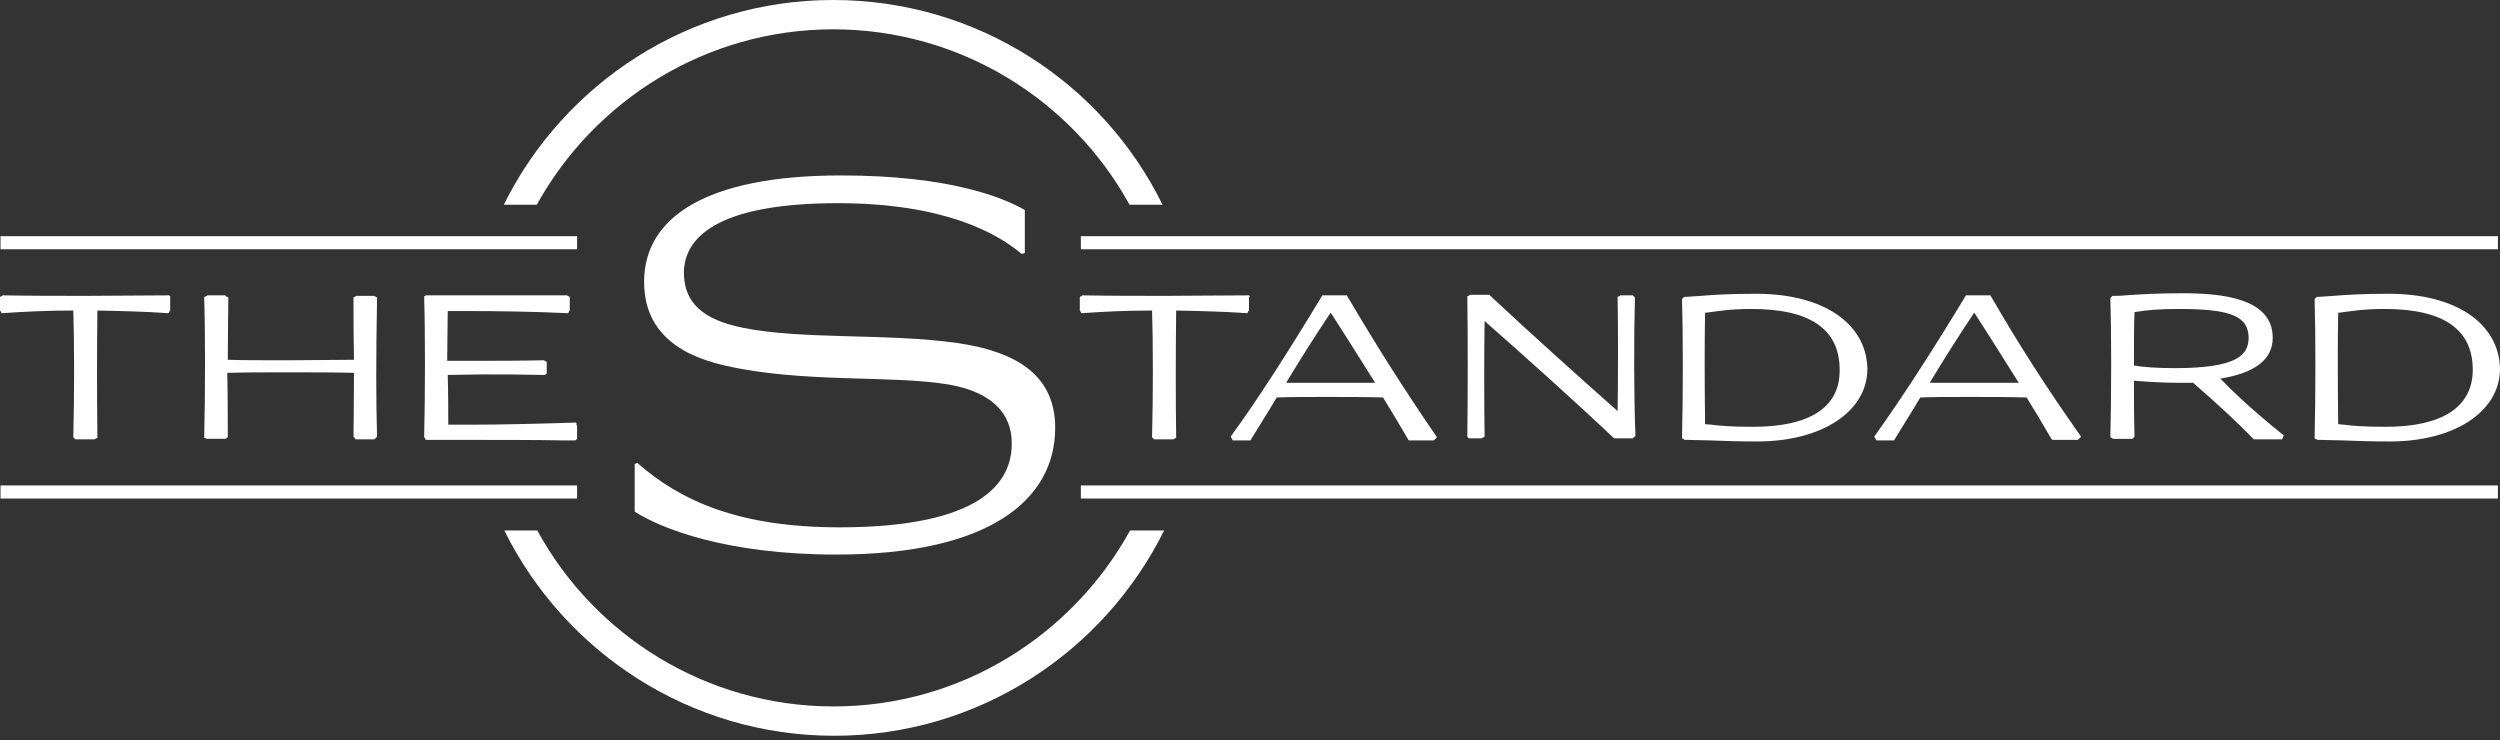
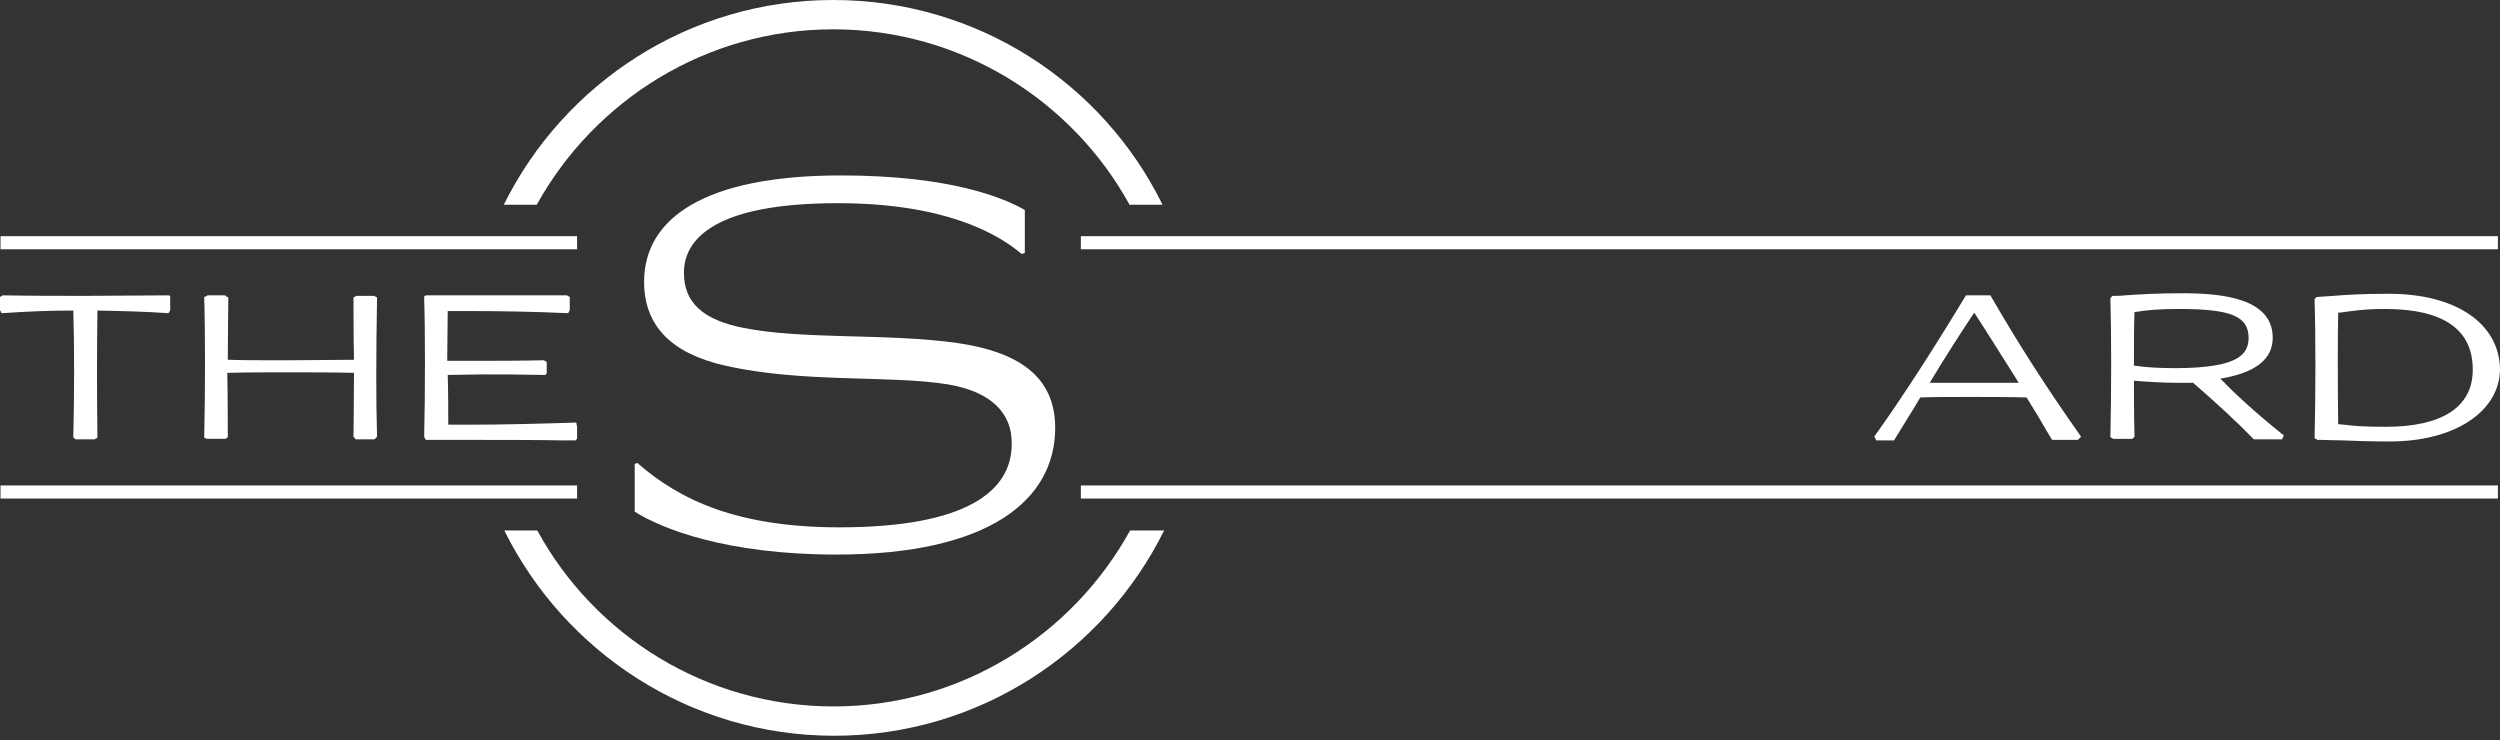
<svg xmlns="http://www.w3.org/2000/svg" width="314" height="93" viewBox="0 0 314 93" fill="none">
  <rect x="0" y="0" width="314" height="93" fill="#333333" stroke="none" />
-   <path d="M157 37.227L156.934 37.161L156.868 37.096H156.737C153.251 37.096 149.831 37.161 146.411 37.161C142.99 37.161 139.57 37.161 136.084 37.096H135.953L135.887 37.161L135.755 37.227L135.624 37.293V37.425V38.937V39.003L135.69 39.069L135.755 39.2L135.821 39.332H135.953C138.781 39.135 141.478 39.003 144.7 39.003C144.832 43.147 144.832 49.724 144.7 54.789V54.92L144.766 54.986L144.898 55.117L144.964 55.183H145.095H147.331H147.397L147.463 55.117L147.594 55.052L147.726 54.986V54.854C147.66 49.921 147.66 45.054 147.726 39.003C150.949 39.069 153.777 39.135 156.54 39.332H156.671L156.737 39.2L156.803 39.069L156.868 39.003V38.937V37.425V37.293L157 37.227Z" fill="white" />
-   <path d="M169.234 37.227L169.168 37.096H168.971H166.274H166.077L166.011 37.227C161.67 44.397 157.921 50.25 154.698 54.657L154.566 54.854L154.698 55.052L154.764 55.183L154.829 55.315H154.961H156.934H157.066L157.132 55.183C158.118 53.539 159.236 51.829 160.354 49.921C162.13 49.856 164.169 49.856 166.537 49.856C168.905 49.856 171.47 49.856 173.706 49.921C174.759 51.632 175.68 53.144 176.469 54.526L176.863 55.183L176.929 55.315H177.127H179.955H180.086L180.152 55.249L180.284 55.117L180.481 54.92L180.349 54.723C176.206 48.672 172.917 43.476 169.234 37.227ZM165.814 48.08C164.235 48.08 162.788 48.08 161.538 48.08C163.314 45.12 165.156 42.226 167.129 39.266C168.971 42.094 170.812 45.054 172.72 48.08C170.483 48.08 168.116 48.08 165.814 48.08Z" fill="white" />
-   <path d="M205.343 37.491V37.359L205.277 37.293L205.146 37.162L205.08 37.096H204.948H203.567H203.501L203.436 37.162L203.304 37.228L203.173 37.293V37.425C203.238 40.911 203.238 47.554 203.173 51.632C198.634 47.62 192.32 41.963 187.124 37.096L187.058 37.03H186.927H184.756H184.625L184.559 37.096L184.427 37.162L184.296 37.228V37.359C184.362 41.437 184.362 50.382 184.296 54.723V54.855L184.362 54.92L184.427 54.986L184.493 55.052H184.625H186.072H186.137L186.203 54.986L186.335 54.92L186.466 54.855V54.723C186.401 50.514 186.401 43.936 186.466 40.319C191.399 44.66 198.371 50.908 202.646 54.986L202.712 55.052H202.844H204.948H205.08L205.146 54.986L205.277 54.855L205.409 54.789V54.657C205.212 49.527 205.212 42.555 205.343 37.491Z" fill="white" />
-   <path d="M220.602 36.899C217.182 36.899 215.209 37.031 213.631 37.162C212.907 37.228 212.315 37.228 211.657 37.294H211.526L211.46 37.359L211.328 37.491L211.263 37.557V37.688C211.394 41.766 211.394 49.527 211.263 54.921V55.052L211.394 55.118L211.526 55.184L211.592 55.25H211.723H212.052C212.841 55.25 213.762 55.315 214.814 55.315C216.327 55.381 218.235 55.447 220.734 55.447C228.824 55.447 234.546 51.698 234.546 46.304C234.415 40.582 228.956 36.899 220.602 36.899ZM220.208 53.605C217.248 53.605 216.064 53.474 214.946 53.342C214.683 53.342 214.42 53.276 214.157 53.276C214.091 48.278 214.091 42.095 214.157 39.267H214.354C215.867 39.069 217.314 38.806 220.01 38.806C227.377 38.806 231.06 41.371 231.06 46.436C231.126 51.106 227.377 53.605 220.208 53.605Z" fill="white" />
  <path d="M250.069 37.227L250.003 37.096H249.806H247.109H246.912L246.846 37.227C242.505 44.397 238.69 50.25 235.533 54.657L235.401 54.854L235.533 55.052L235.599 55.183L235.664 55.315H235.796H237.769H237.901L237.967 55.183C238.953 53.539 240.071 51.829 241.189 49.921C242.965 49.856 245.004 49.856 247.372 49.856C249.74 49.856 252.305 49.856 254.541 49.921C255.594 51.632 256.514 53.144 257.304 54.526L257.698 55.183L257.83 55.249H258.027H260.856H260.987L261.053 55.183L261.184 55.052L261.382 54.854L261.25 54.657C257.041 48.672 253.686 43.476 250.069 37.227ZM246.649 48.08C245.07 48.08 243.623 48.08 242.373 48.08C244.149 45.12 245.991 42.226 247.964 39.266C249.806 42.094 251.647 45.054 253.555 48.08C251.318 48.08 248.885 48.08 246.649 48.08Z" fill="white" />
  <path d="M278.877 47.554C283.284 46.831 285.455 45.12 285.455 42.424C285.455 37.425 279.009 36.833 274.142 36.833C271.05 36.833 268.748 36.965 266.907 37.096C266.38 37.162 265.92 37.162 265.46 37.162H265.328L265.262 37.228L265.131 37.359L265.065 37.491V37.622C265.196 41.7 265.196 49.396 265.065 54.789V54.921L265.196 54.986L265.328 55.052L265.394 55.118H265.525H267.696H267.827L267.893 55.052L268.025 54.921L268.091 54.855V54.723C268.025 52.158 268.025 49.79 268.025 47.817C269.603 47.949 271.642 48.08 273.55 48.08C274.207 48.08 274.799 48.08 275.457 48.08C278.417 50.645 281.114 53.145 283.021 55.118L283.087 55.184H283.218H286.441H286.638L286.704 54.986L286.77 54.855L286.836 54.657L286.638 54.526C282.889 51.5 280.587 49.33 278.877 47.554ZM273.155 46.239C270.853 46.239 269.209 46.107 268.025 45.91C268.025 43.213 268.025 40.648 268.091 39.201C269.735 38.938 271.116 38.806 273.681 38.806C280.258 38.806 282.429 39.727 282.429 42.489C282.363 44.463 281.245 46.239 273.155 46.239Z" fill="white" />
-   <path d="M300.056 36.899C296.636 36.899 294.663 37.031 293.084 37.162C292.361 37.228 291.769 37.228 291.111 37.294H290.979L290.914 37.359L290.782 37.491L290.716 37.557V37.688C290.848 41.766 290.848 49.527 290.716 54.921V55.052L290.848 55.118L290.979 55.184L291.045 55.25H291.177H291.506C292.295 55.25 293.216 55.315 294.268 55.315C295.781 55.381 297.688 55.447 300.188 55.447C308.278 55.447 314 51.698 314 46.304C313.868 40.582 308.409 36.899 300.056 36.899ZM299.661 53.605C296.702 53.605 295.452 53.474 294.4 53.342C294.137 53.342 293.873 53.276 293.676 53.276C293.61 48.343 293.61 42.161 293.676 39.267H293.873C295.386 39.069 296.833 38.806 299.53 38.806C306.896 38.806 310.58 41.371 310.58 46.436C310.58 51.106 306.765 53.605 299.661 53.605Z" fill="white" />
+   <path d="M300.056 36.899C296.636 36.899 294.663 37.031 293.084 37.162C292.361 37.228 291.769 37.228 291.111 37.294H290.979L290.914 37.359L290.716 37.557V37.688C290.848 41.766 290.848 49.527 290.716 54.921V55.052L290.848 55.118L290.979 55.184L291.045 55.25H291.177H291.506C292.295 55.25 293.216 55.315 294.268 55.315C295.781 55.381 297.688 55.447 300.188 55.447C308.278 55.447 314 51.698 314 46.304C313.868 40.582 308.409 36.899 300.056 36.899ZM299.661 53.605C296.702 53.605 295.452 53.474 294.4 53.342C294.137 53.342 293.873 53.276 293.676 53.276C293.61 48.343 293.61 42.161 293.676 39.267H293.873C295.386 39.069 296.833 38.806 299.53 38.806C306.896 38.806 310.58 41.371 310.58 46.436C310.58 51.106 306.765 53.605 299.661 53.605Z" fill="white" />
  <path d="M21.376 37.227L21.31 37.161L21.245 37.096H21.113C17.627 37.096 14.207 37.161 10.787 37.161C7.367 37.161 3.946 37.161 0.46 37.096H0.329L0.263 37.161L0.132 37.227L0 37.293V37.425V38.937V39.003L0.066 39.069L0.132 39.2L0.197 39.332H0.329C3.223 39.135 5.92 39.003 9.208 39.003C9.34 43.147 9.34 49.724 9.208 54.789V54.92L9.274 54.986L9.406 55.117L9.471 55.183H9.603H11.839H11.905L11.971 55.117L12.102 55.052L12.234 54.986V54.854C12.168 49.001 12.168 44.528 12.234 39.003C15.522 39.069 18.285 39.135 21.047 39.332H21.179L21.245 39.2L21.31 39.069L21.376 39.003V38.937V37.425V37.293V37.227Z" fill="white" />
  <path d="M47.357 54.789C47.225 50.25 47.225 44.923 47.357 37.49V37.359L47.225 37.293L47.093 37.227L47.028 37.161H46.962H44.857H44.726L44.66 37.227L44.528 37.293L44.397 37.359V37.556C44.397 37.556 44.397 42.489 44.462 45.186C42.226 45.186 39.201 45.252 36.109 45.252C33.018 45.252 30.321 45.252 28.611 45.186C28.611 42.95 28.677 37.556 28.677 37.556V37.359L28.546 37.293L28.414 37.227L28.282 37.096H28.217H26.112H26.046L25.98 37.161L25.849 37.227L25.651 37.293V37.425C25.783 41.437 25.783 49.461 25.651 54.789V54.986L25.849 55.052L25.98 55.117H26.046H26.112H28.282H28.348L28.414 55.052L28.48 54.986L28.611 54.92V54.789C28.611 54.789 28.611 49.395 28.546 46.83C30.848 46.764 33.742 46.764 35.846 46.764C38.938 46.764 42.16 46.764 44.462 46.83C44.462 49.527 44.397 54.723 44.397 54.723V54.854L44.462 54.92L44.594 55.052L44.66 55.183H44.791H46.896H47.028L47.093 55.117L47.225 54.986L47.291 54.92L47.357 54.789Z" fill="white" />
  <path d="M72.416 53.21L72.35 53.078H72.219C68.141 53.21 63.142 53.342 58.933 53.342C57.946 53.342 57.025 53.342 56.302 53.342C56.302 52.355 56.302 49.198 56.236 47.093C57.683 47.093 59.13 47.027 60.577 47.027C63.011 47.027 65.444 47.027 68.338 47.093H68.47L68.535 47.027L68.601 46.962L68.667 46.896V46.764V45.58V45.449L68.535 45.383L68.404 45.317L68.338 45.252H68.207C65.313 45.317 62.419 45.317 59.853 45.317C58.538 45.317 57.288 45.317 56.17 45.317C56.17 43.476 56.236 40.056 56.236 39.069C56.959 39.069 57.815 39.069 58.735 39.069C62.484 39.069 67.088 39.135 71.232 39.332H71.364L71.43 39.2L71.495 39.069L71.561 39.003V38.806V37.425V37.293L71.43 37.227L71.298 37.161L71.232 37.096H71.101C65.839 37.096 53.539 37.096 53.539 37.096H53.473L53.408 37.161L53.276 37.227V37.293V37.425C53.408 41.437 53.408 49.395 53.276 54.789V54.92L53.342 54.986L53.408 55.117L53.473 55.249H53.605C54.986 55.249 56.828 55.249 58.801 55.249C62.682 55.249 67.22 55.249 70.772 55.315H72.153H72.284L72.35 55.249L72.416 55.183L72.482 55.117V54.986V53.605V53.473L72.416 53.407V53.21Z" fill="white" />
  <path d="M119.049 48.277C111.814 47.093 100.764 48.145 91.03 45.909C84.387 44.397 80.901 40.976 80.901 35.386C80.901 27.361 88.596 22.034 105.631 22.034C119.378 22.034 126.087 24.862 128.718 26.375V31.768L128.323 31.9C125.232 29.269 118.523 25.52 105.237 25.52C89.714 25.52 85.9 30.058 85.9 34.267C85.9 38.082 88.399 40.187 93.332 41.174C100.83 42.686 111.354 41.831 120.233 43.081C127.928 44.199 132.532 47.291 132.532 53.736C132.532 62.747 124.311 69.653 105.039 69.653C91.161 69.653 83.005 66.365 79.717 64.26V58.275L80.046 58.143C85.439 62.879 92.74 66.233 105.434 66.233C121.483 66.233 127.073 61.629 127.073 55.775C127.139 51.895 124.508 49.198 119.049 48.277Z" fill="white" />
  <path d="M313.737 29.664H135.755V31.308H313.737V29.664Z" fill="white" />
  <path d="M313.737 60.972H135.755V62.616H313.737V60.972Z" fill="white" />
  <path d="M72.482 29.664H0.066V31.308H72.482V29.664Z" fill="white" />
  <path d="M72.482 60.972H0.066V62.616H72.482V60.972Z" fill="white" />
  <path d="M67.417 25.717C74.652 12.628 88.662 3.683 104.645 3.683C120.628 3.683 134.637 12.563 141.872 25.717H146.016C138.518 10.458 122.798 0 104.645 0C86.557 0 70.837 10.458 63.274 25.717H67.417Z" fill="white" />
  <path d="M141.938 66.628C134.703 79.782 120.693 88.728 104.711 88.728C88.662 88.728 74.652 79.782 67.483 66.628H63.339C70.903 81.887 86.623 92.411 104.776 92.411C122.93 92.411 138.649 81.887 146.213 66.628H141.938Z" fill="white" />
</svg>